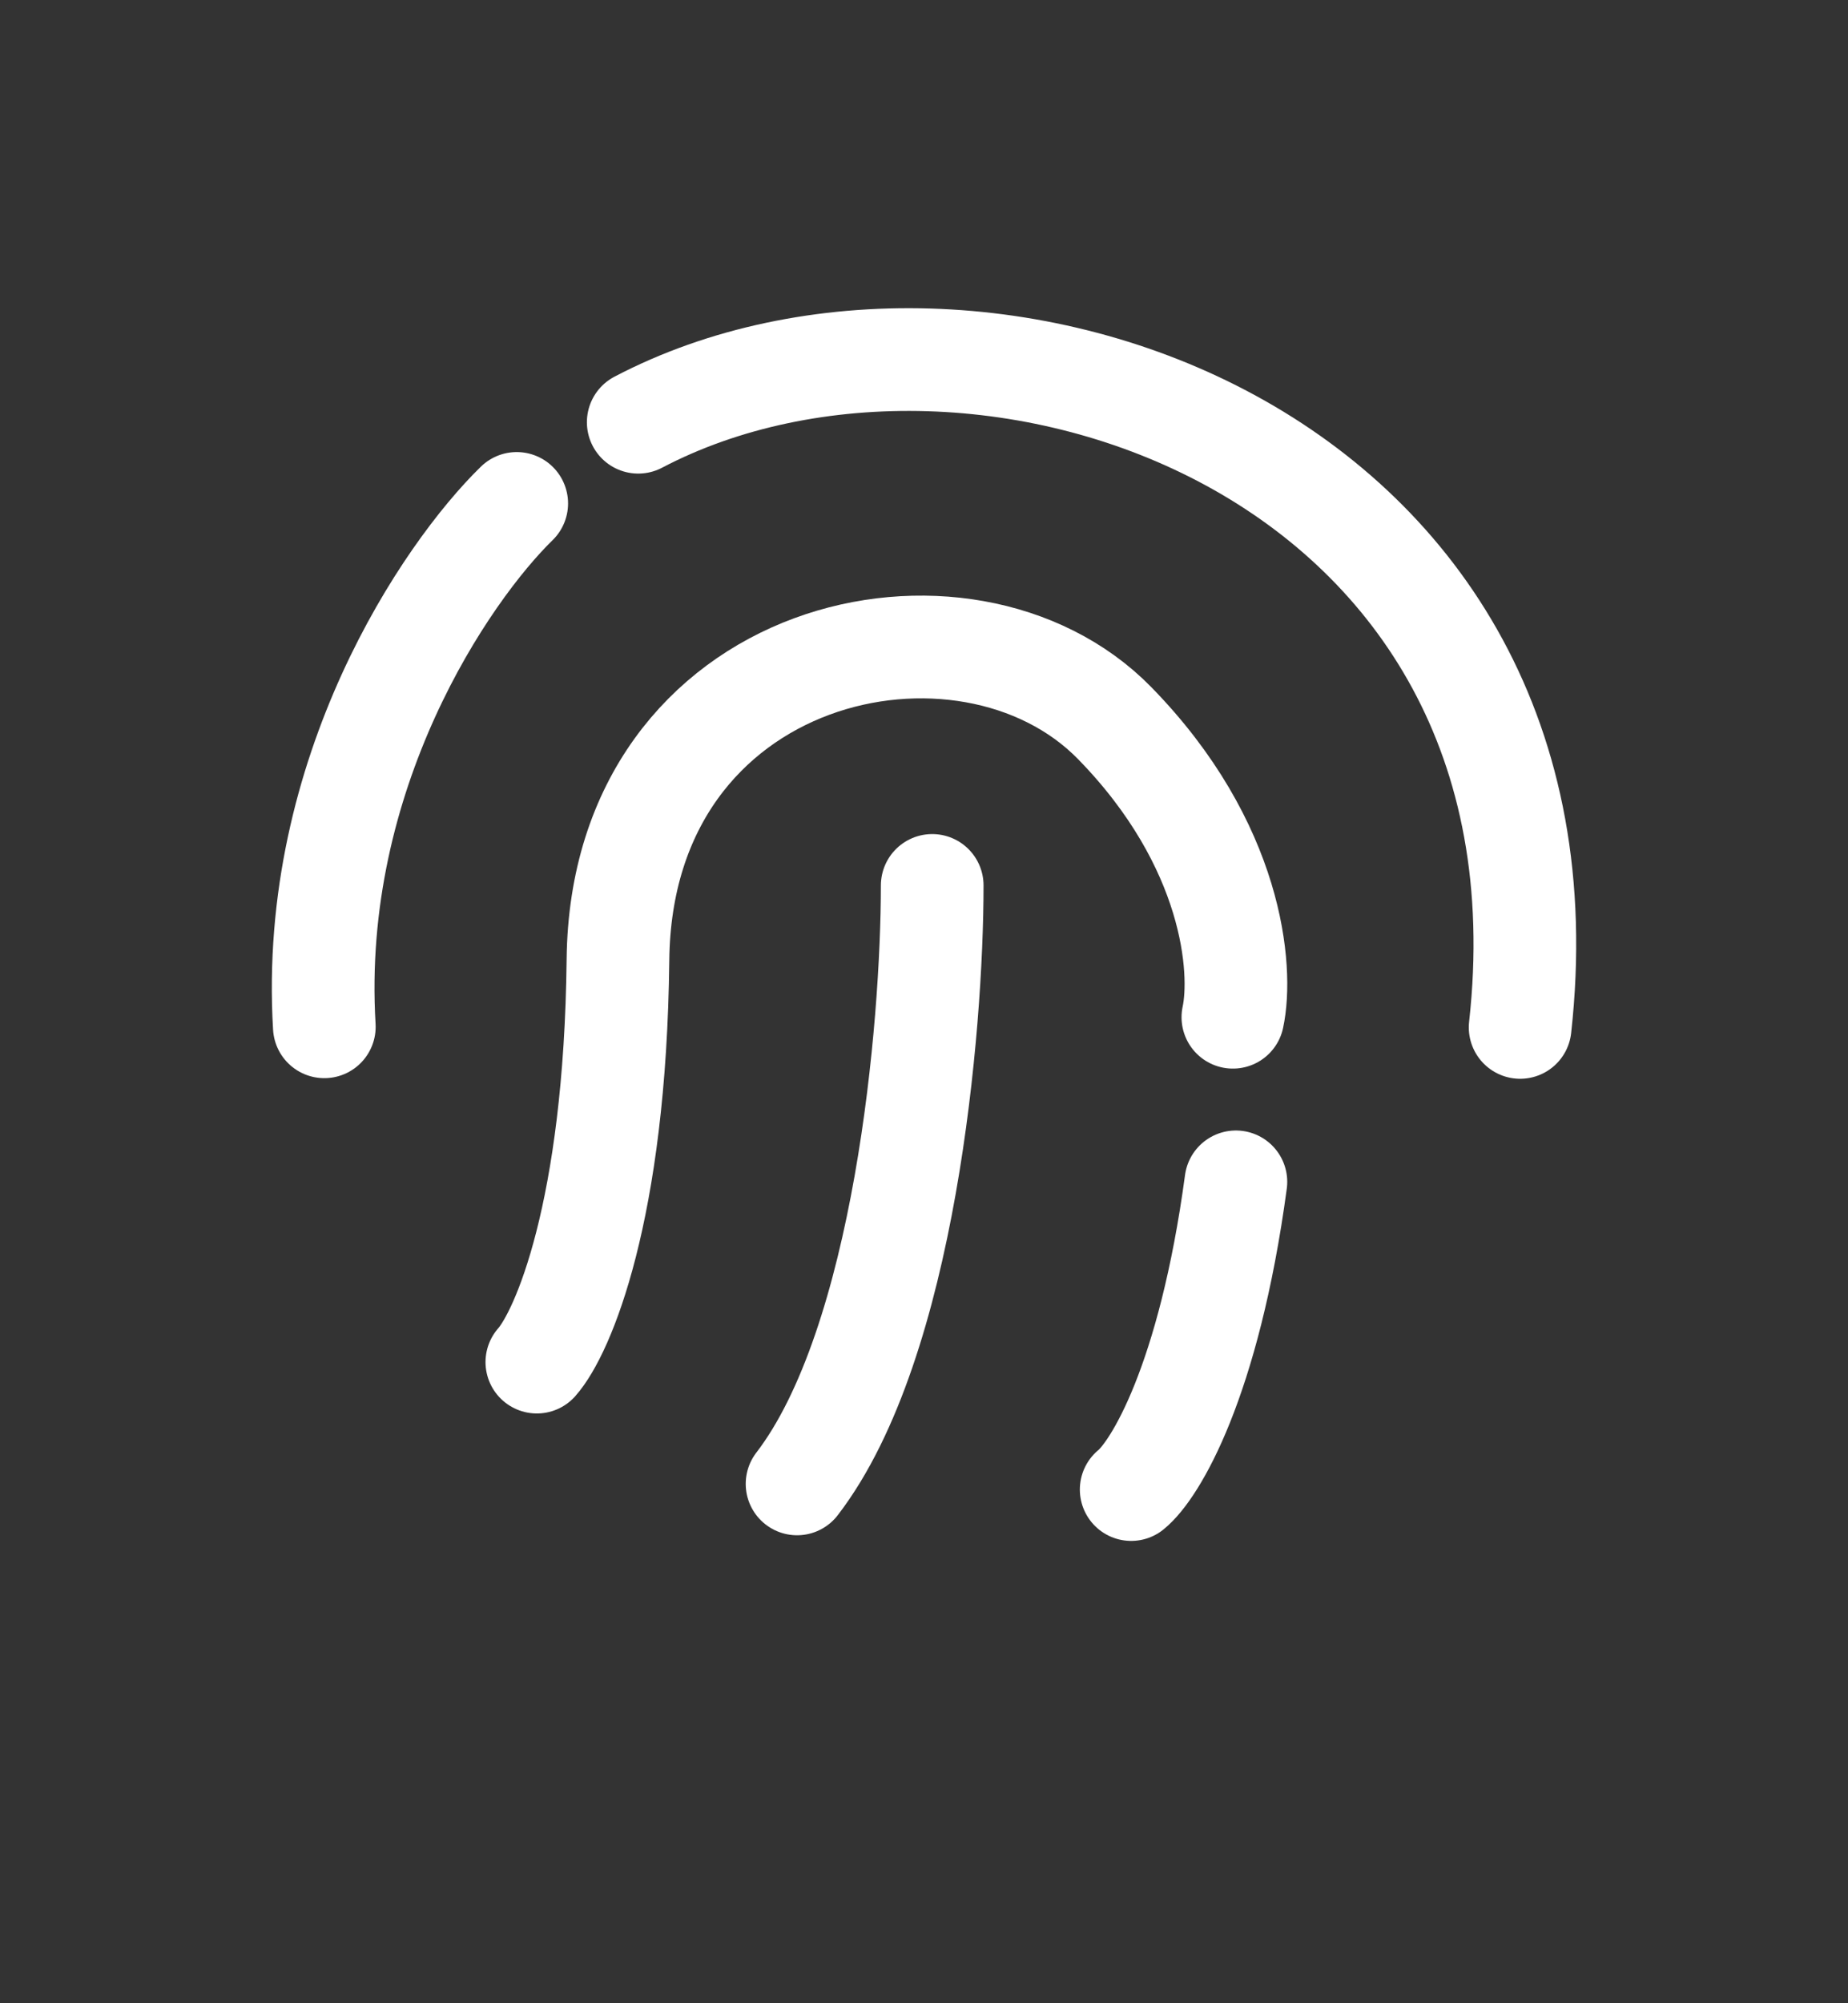
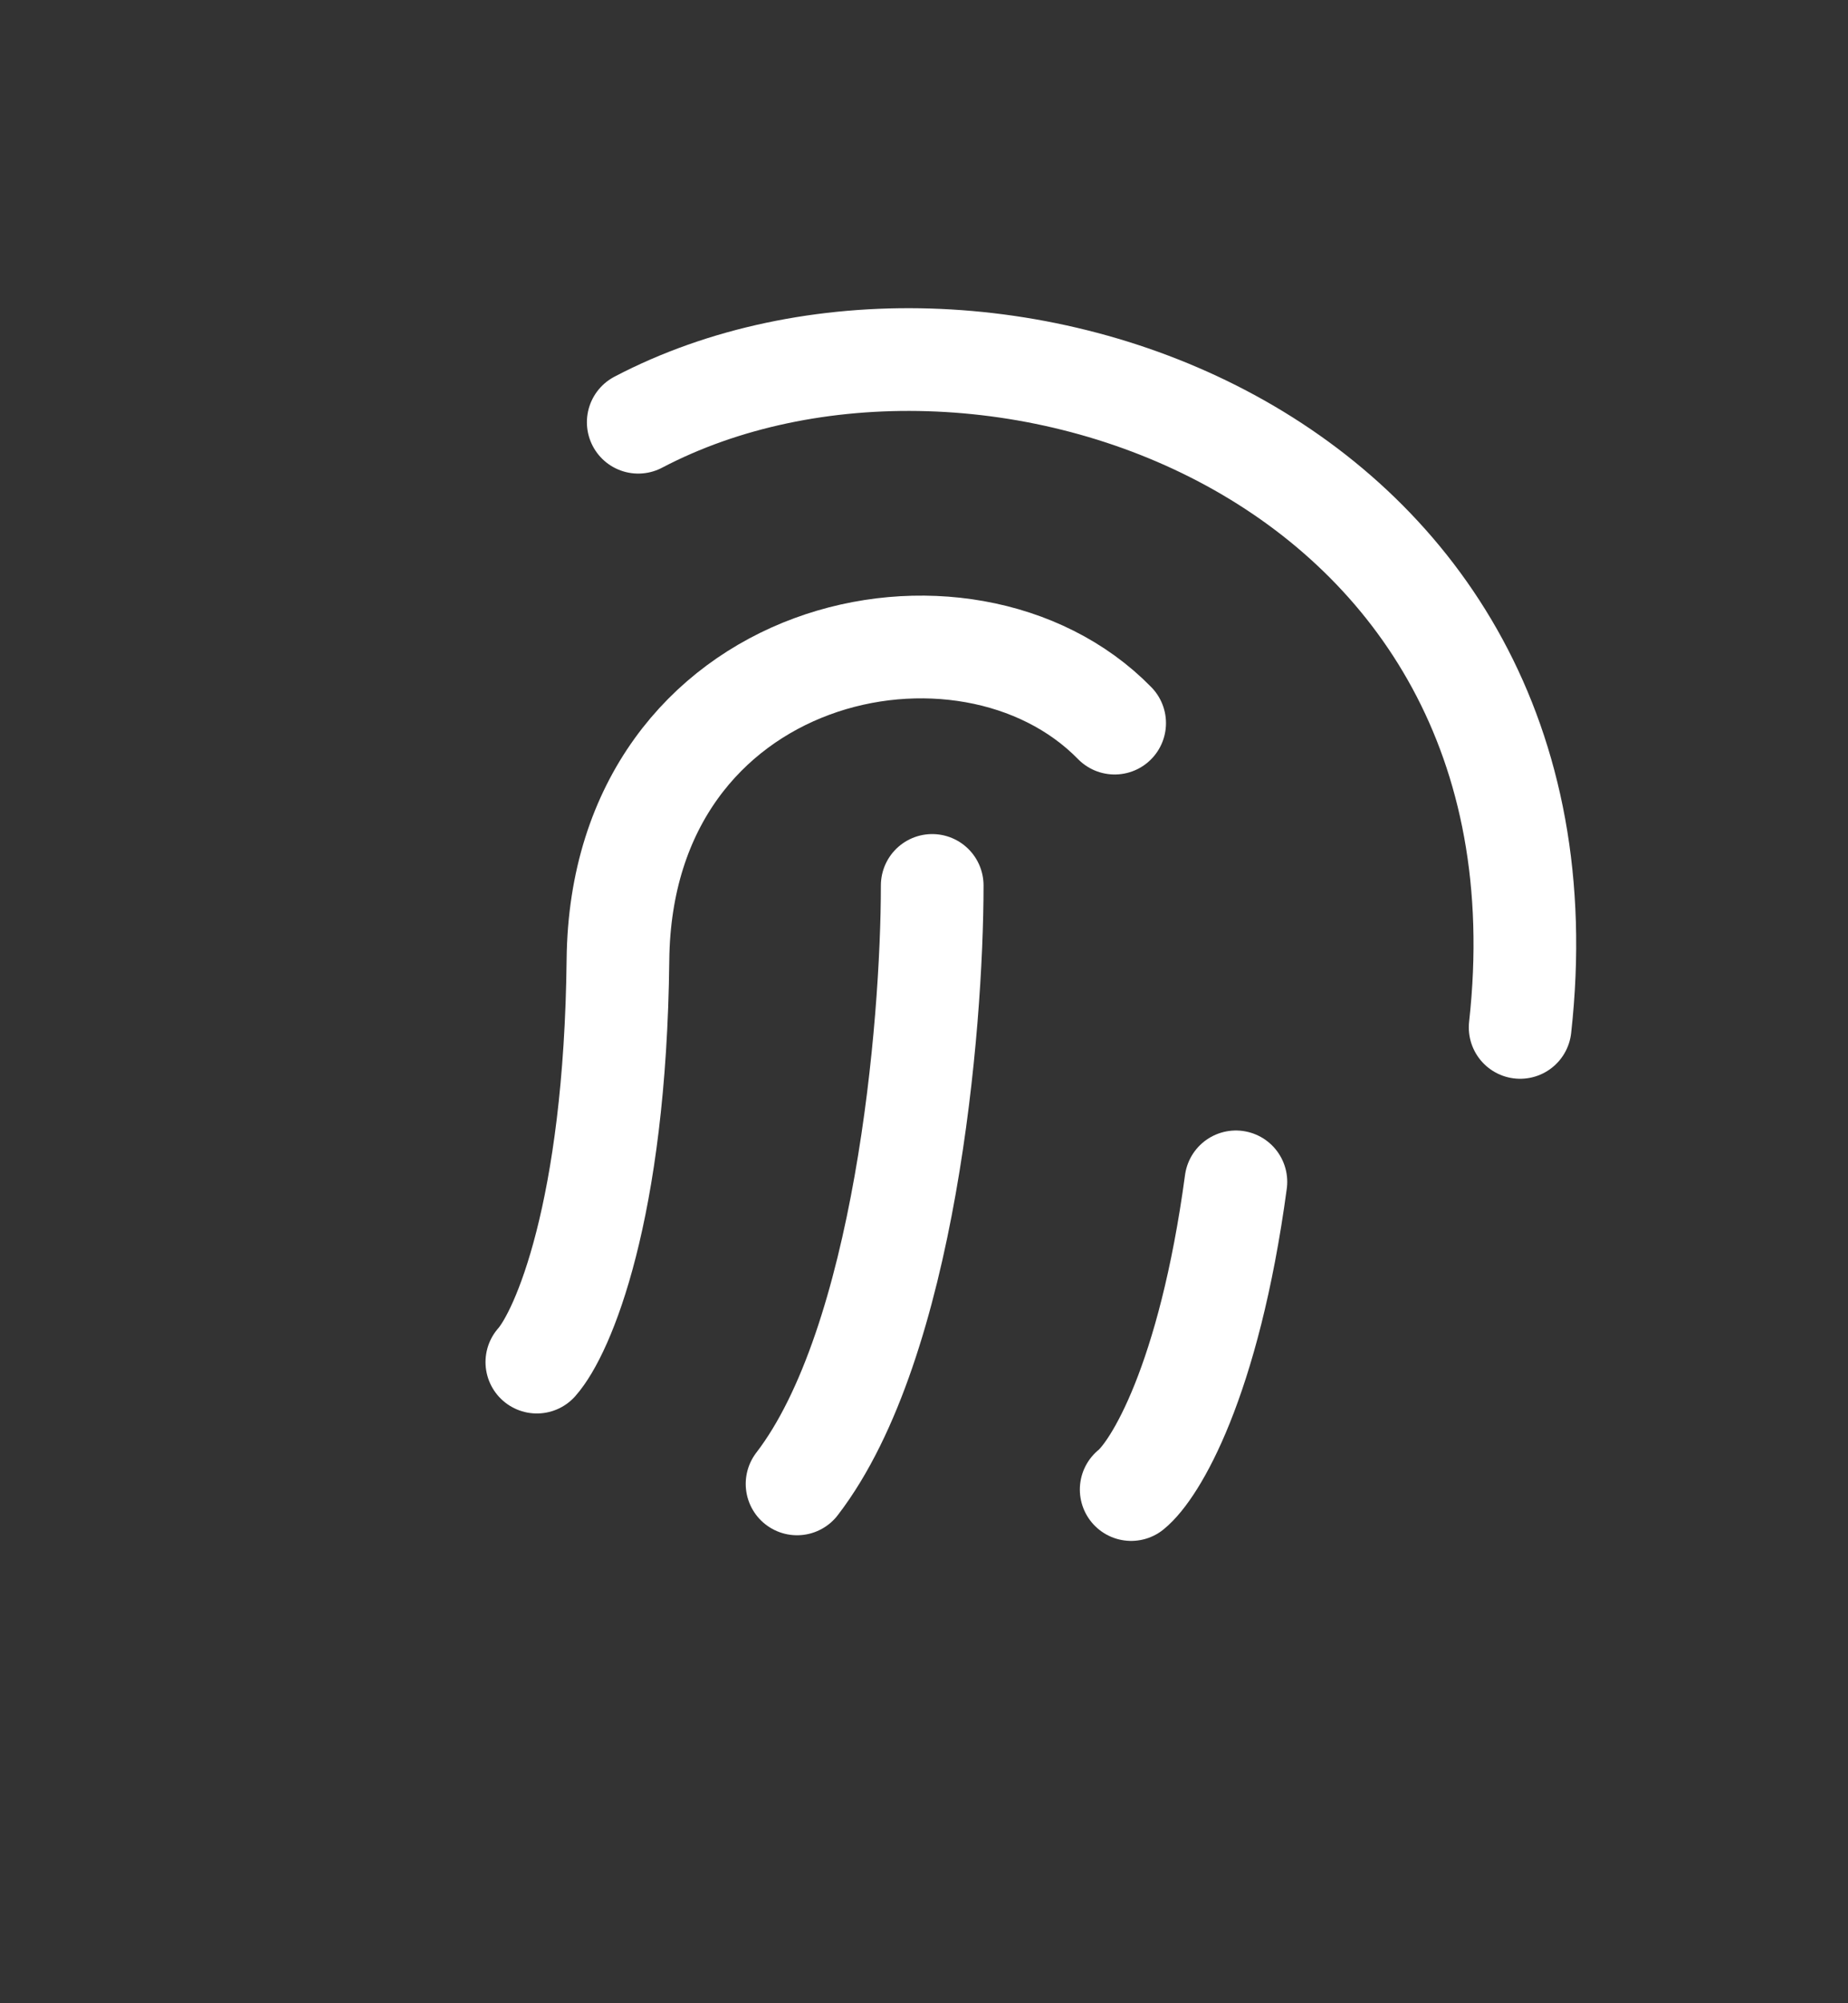
<svg xmlns="http://www.w3.org/2000/svg" width="36" height="39" viewBox="0 0 36 39" fill="none">
  <rect x="0" y="0" width="36" height="39" fill="#333333" stroke="none" />
  <g id="heroicons-solid:finger-print">
    <g id="Group 6545">
-       <path id="Vector 512" d="M10.066 9.801C8.694 11.138 6.022 15.049 6.318 19.99" stroke="white" stroke-width="2" stroke-linecap="round" />
      <path id="Vector 513" d="M12.433 8.22C19.081 4.731 30.864 8.746 29.613 20.002" stroke="white" stroke-width="2" stroke-linecap="round" />
-       <path id="Vector 514" d="M10.458 26.518C10.963 25.948 11.985 23.583 12.038 18.686C12.104 12.564 18.817 11.116 21.714 14.078C24.031 16.447 24.215 18.883 24.017 19.804" stroke="white" stroke-width="2" stroke-linecap="round" />
+       <path id="Vector 514" d="M10.458 26.518C10.963 25.948 11.985 23.583 12.038 18.686C12.104 12.564 18.817 11.116 21.714 14.078" stroke="white" stroke-width="2" stroke-linecap="round" />
      <path id="Vector 515" d="M18.16 17.238C18.16 19.98 17.633 26.15 15.527 28.889" stroke="white" stroke-width="2" stroke-linecap="round" />
      <path id="Vector 516" d="M22.036 28.999C22.497 28.626 23.55 26.906 24.076 23.009" stroke="white" stroke-width="2" stroke-linecap="round" />
    </g>
  </g>
</svg>